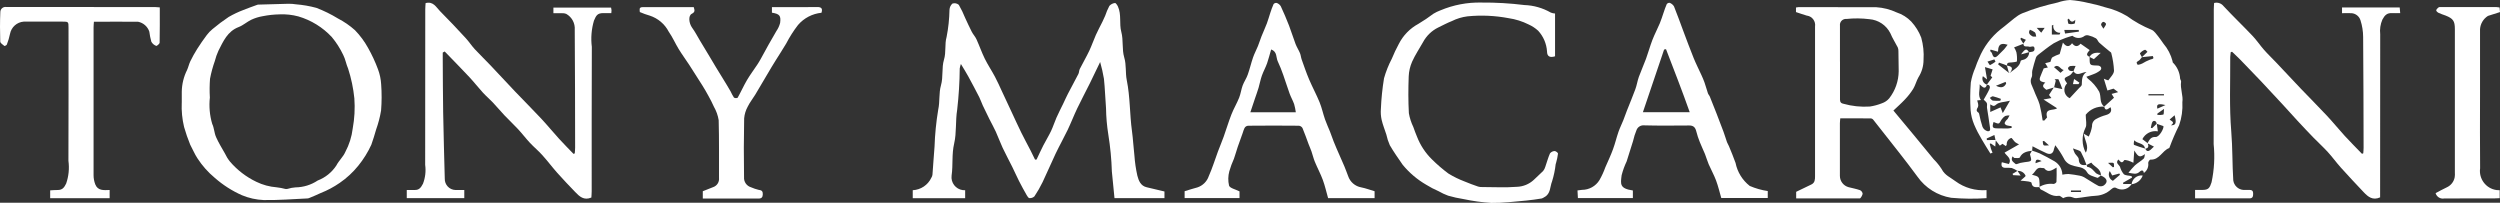
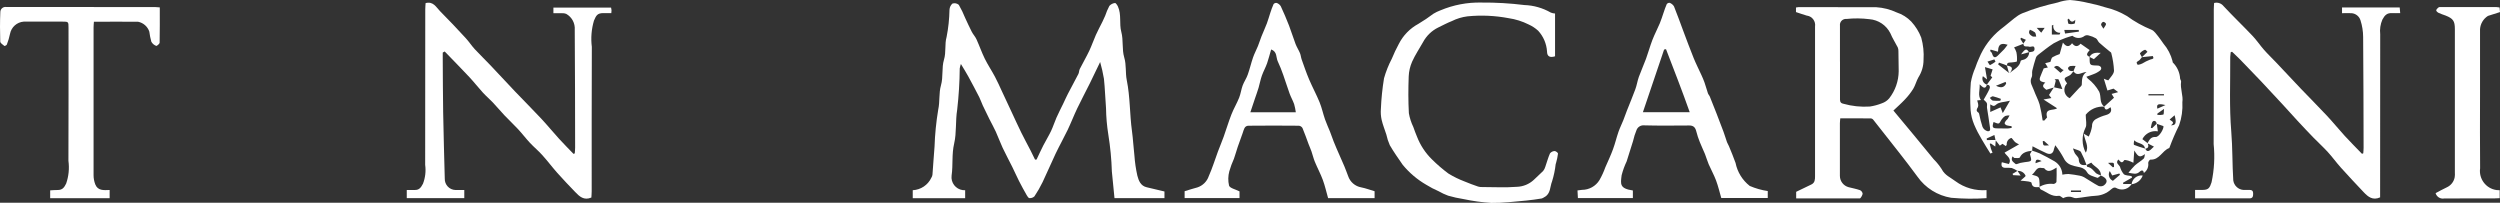
<svg xmlns="http://www.w3.org/2000/svg" version="1.0" id="Layer_1" x="0px" y="0px" viewBox="0 0 195.573 15.862" style="enable-background:new 0 0 195.573 15.862;" xml:space="preserve">
  <rect x="0" y="0" width="195.573" height="15.862" fill="#333333" stroke="none" />
  <style type="text/css">
	.st0{fill:#FFFFFF;}
</style>
  <g id="tony-macaroni-logo" transform="translate(0 0)">
    <g>
      <g id="Group_1843" transform="translate(0 0)">
        <path id="Path_13096" class="st0" d="M156.127,10.951c-0.011,0.146-0.021,0.291-0.038,0.514l-0.347-0.243l-0.087,0.03     c0.03,0.124,0.054,0.25,0.092,0.372s0.085,0.212,0.129,0.318l-0.167,0.071c-0.225-0.367-0.462-0.727-0.673-1.1     c-0.227-0.374-0.428-0.764-0.6-1.167c-0.151-0.359-0.245-0.739-0.278-1.127c-0.045-0.722-0.039-1.446,0.017-2.167     c0.071-0.4,0.19-0.79,0.354-1.162c0.083-0.248,0.178-0.491,0.287-0.728c0.364-0.891,0.949-1.675,1.7-2.277     c0.371-0.274,0.713-0.587,1.078-0.868c0.18-0.149,0.379-0.274,0.592-0.37c0.464-0.188,0.937-0.356,1.415-0.5     c0.452-0.138,0.914-0.242,1.373-0.352c0.309-0.108,0.631-0.174,0.958-0.195c0.483,0.038,0.962,0.115,1.433,0.23     c0.455,0.089,0.904,0.205,1.345,0.347c0.589,0.138,1.153,0.365,1.673,0.674c0.598,0.438,1.248,0.8,1.935,1.079     c0.208,0.087,0.359,0.328,0.516,0.515s0.268,0.38,0.409,0.566c0.34,0.398,0.584,0.868,0.714,1.375     c0.008,0.036,0,0.087,0.026,0.107c0.337,0.335,0.539,0.783,0.566,1.258c0.013,0.081,0.087,0.163,0.076,0.236     c-0.083,0.549,0.18,1.1,0.1,1.6c0.035,0.616-0.052,1.232-0.255,1.814c-0.28,0.56-0.529,1.135-0.745,1.722     c-0.01,0.022-0.018,0.056-0.036,0.062c-0.546,0.2-0.756,0.941-1.46,0.9c-0.057,0-0.179,0.169-0.176,0.257     c0.046,0.306-0.086,0.612-0.34,0.789c-0.042-0.264-0.2-0.219-0.329-0.1c-0.264,0.256-0.528,0.134-0.877,0.083     c0.158-0.203,0.327-0.396,0.508-0.578c0.214-0.19,0.472-0.332,0.682-0.526c0.077-0.071,0.069-0.233,0.1-0.354     c-0.4,0.279-0.506,0.251-0.833-0.286l-0.069,0.962c-0.13-0.064-0.263-0.12-0.4-0.167c-0.107-0.029-0.3-0.072-0.323-0.031     c-0.193,0.329-0.319,0.064-0.452-0.058c-0.257,0.279,0.046,0.4,0.125,0.574c0.059,0.211,0.161,0.407,0.3,0.576     c0.145,0.118,0.4,0.1,0.605,0.148l0.037,0.119l-0.7,0.4c0,0.032,0.006,0.065,0.01,0.1h0.659c-0.226,0.382-0.7,0.536-1.107,0.359     c-0.2-0.118-0.3-0.109-0.5,0.061c-0.324,0.298-0.742,0.475-1.182,0.5c-0.518,0.022-1.031,0.142-1.549,0.188     c-0.156,0.014-0.32-0.1-0.483-0.113c-0.185-0.014-0.37,0.025-0.533,0.114c-0.113-0.065-0.237-0.2-0.336-0.184     c-0.567,0.095-0.951-0.3-1.407-0.492c-0.061-0.026-0.086-0.134-0.128-0.2c0.335-0.202,0.729-0.285,1.117-0.236     c0.077,0,0.224-0.1,0.228-0.164c0.023-0.35,0.011-0.7,0.011-1.119c-0.381,0.228-0.671,0.428-0.963,0.062     c-0.027-0.034-0.118-0.012-0.177-0.027c-0.46-0.114-0.509,0.341-0.79,0.522c0.573,0.155,0.574,0.155,0.6,0.75     c0,0.074-0.007,0.149-0.01,0.223c-0.265,0-0.571,0.074-0.623-0.34c-0.005-0.045-0.156-0.089-0.244-0.1     c-0.188-0.031-0.379-0.042-0.615-0.066c0.175-0.165,0.417-0.334,0.395-0.383c-0.102-0.242-0.345-0.394-0.607-0.38     c-0.013-0.001-0.025-0.003-0.037-0.007l0.01,0.009c-0.14-0.094-0.291-0.17-0.449-0.228c-0.172-0.019-0.346-0.023-0.519-0.013     c-0.231-0.015-0.337-0.133-0.256-0.438l0.551,0.139c0.256-0.439-0.187-0.633-0.337-0.891l1.133-0.646     c-0.108-0.048-0.212-0.107-0.309-0.176c-0.111-0.106-0.263-0.344-0.3-0.326c-0.227,0.068-0.375,0.286-0.355,0.522     c0,0.027-0.034,0.059-0.069,0.116l-0.263-0.18l-0.206,0.147l-0.337-0.429c-0.03-0.135-0.06-0.271-0.09-0.407l-0.6,0.272     c0,0.042,0.008,0.083,0.012,0.125L156.127,10.951z M157.161,5.707l0.092-0.029c0.319-0.262,0.731-0.439,0.824-0.909     c0.007-0.036,0.095-0.069,0.15-0.081c0.301-0.043,0.52-0.306,0.509-0.609l-0.009,0.01c0.179-0.044,0.448,0,0.433-0.282     c-0.016-0.32-0.29-0.093-0.434-0.155s-0.426,0.087-0.443-0.238l0.2-0.3l-0.378-0.164l-0.052,0.1l0.24,0.374l-0.732,0.283     c0.077,0.118,0.137,0.245,0.18,0.379c0.047,0.234,0.061,0.474,0.041,0.712c-0.005,0.045-0.274,0.072-0.423,0.088     c-0.168,0.018-0.371-0.034-0.352,0.245c-0.082-0.032-0.162-0.066-0.245-0.1c-0.128-0.045-0.257-0.087-0.385-0.131l-0.062,0.142     l0.844,0.66 M167.816,11.623c0.15,0.29,0.276,0.269,0.685-0.154l-0.507-0.26c0.144-0.251,0.245-0.515,0.638-0.494     c0.288,0.016,0.665-0.677,0.611-0.85l-0.531-0.183c-0.011-0.214-0.2-0.279-0.3-0.18s-0.109,0.326-0.156,0.5l0.106,0.022     l0.361-0.35c0.025,0.182,0.051,0.365,0.084,0.6c-0.494-0.084-0.985,0.164-1.211,0.611c0.134,0.1,0.272,0.209,0.411,0.314     c0.082,0.212,0.106,0.4-0.2,0.432c-0.074-0.475-0.6-0.371-0.849-0.658c-0.031,0.136-0.059,0.34-0.007,0.363     c0.282,0.11,0.57,0.206,0.863,0.286 M167.556,4.479l0.438-0.423c-0.035-0.031-0.142-0.179-0.194-0.162     c-0.151,0.052-0.284,0.144-0.386,0.267c-0.031,0.04,0.095,0.2,0.149,0.309c-0.055,0.08-0.117,0.157-0.183,0.228     c-0.07,0.066-0.181,0.1-0.227,0.174c-0.024,0.039,0.061,0.2,0.087,0.2c0.118-0.013,0.233-0.047,0.34-0.1     c0.197-0.12,0.404-0.224,0.619-0.308c0.277-0.073,0.3-0.074,0.215-0.28l-0.858,0.09 M163.231,12.894     c0.02,0.055,0.035,0.155,0.062,0.159c0.323,0.045,0.476,0.3,0.679,0.5c0.117,0.078,0.248,0.133,0.385,0.164     c-0.1,0.068-0.223,0.215-0.286,0.191c-0.278-0.1-0.662-0.188-0.78-0.4c-0.272-0.5-0.773-0.412-1.161-0.567     c-0.299-0.072-0.548-0.276-0.678-0.554c-0.194-0.36-0.418-0.704-0.67-1.027c-0.04,0.094-0.074,0.191-0.1,0.29     c-0.052,0.338-0.259,0.477-0.579,0.339c-0.361-0.155-0.706-0.347-1.1-0.546c-0.01,0.117-0.021,0.232-0.032,0.347     c-0.389,0.051-0.762,0.112-0.965,0.528c-0.032,0.067-0.269,0.045-0.411,0.041c-0.047,0-0.092-0.077-0.148-0.127     c-0.2,0.333,0.085,0.455,0.233,0.6c0.05,0.047,0.242-0.059,0.371-0.087s0.233-0.037,0.348-0.06c0.165-0.033,0.4-0.02,0.472-0.122     s-0.035-0.315-0.067-0.506l0.157-0.273c0.204,0.059,0.405,0.131,0.6,0.214c0.394,0.194,0.784,0.4,1.161,0.62     c0.371,0.22,0.604,0.615,0.615,1.046c0.157-0.033,0.317-0.05,0.477-0.053c0.294,0.028,0.587,0.078,0.878,0.132     c0.119,0.02,0.234,0.06,0.34,0.119c0.38,0.224,0.743,0.477,1.132,0.683c0.139,0.053,0.294,0.038,0.421-0.04     c0.357-0.271,0.258-0.569-0.233-0.772c0.011-0.558-0.527-0.676-0.752-1.012l-0.373,0.188c-0.12-0.351-0.266-0.691-0.439-1.019     c-0.082-0.134-0.339-0.162-0.62-0.283c0.036,0.13,0.083,0.257,0.14,0.379c0.1,0.161,0.3,0.306,0.31,0.463     c0.017,0.454,0.261,0.508,0.618,0.449 M155.421,6.633l0.434-0.582l-0.134-0.124l0.16-0.5l-0.6-0.178     c0.049,0.29,0.1,0.591,0.166,0.968l-0.327-0.259c-0.106,0.249,0.011,0.537,0.26,0.642c0.019,0.008,0.038,0.015,0.058,0.021     c-0.125,0.41-0.323,0.215-0.572-0.021c0.03,0.465-0.162,0.854,0.1,1.226l-0.291,0.03c0.029,0.082,0.052,0.166,0.068,0.252     c0.024,0.087,0.021,0.179-0.008,0.265c-0.1,0.164-0.179,0.3,0.035,0.434c0.034,0.034,0.056,0.078,0.062,0.125     c0.065,0.336,0.151,0.667,0.258,0.992c0.073,0.17,0.221,0.296,0.4,0.343c0.283,0.026,0.185-0.249,0.169-0.39     c-0.056-0.481-0.149-0.958-0.218-1.438c-0.018-0.121,0.031-0.261-0.012-0.367s-0.162-0.184-0.248-0.274     c0.154-0.278,0.328-0.547,0.453-0.837c0.06-0.138,0.053-0.331-0.2-0.33 M162.203,5.57l0.169-0.41     c-0.139-0.011-0.279-0.009-0.417,0.008c-0.072,0.015-0.175,0.109-0.177,0.171c0.016,0.087,0.073,0.161,0.153,0.2     c0.093,0.024,0.19,0.03,0.286,0.02c-0.112,0.122-0.2,0.293-0.34,0.355c-0.437,0.2-0.454,0.216-0.171,0.611     c-0.28,0.275-0.285,0.725-0.01,1.005c0.062,0.063,0.135,0.114,0.216,0.151c0.243-0.262,0.489-0.524,0.732-0.789     c0.078-0.084,0.207-0.172,0.213-0.264c0.021-0.361-0.018-0.731,0.37-0.994c-0.375,0-0.73,0.393-1.023-0.064 M164.604,8.347     l0.772-0.7l-0.185-0.3l0.511-0.139l-0.362-0.274l-0.477,0.145l-0.283-0.925c0.112,0.056,0.229,0.101,0.35,0.133     c0.168-0.243,0.44-0.494,0.448-0.751c-0.023-0.47-0.095-0.936-0.217-1.391c-0.009-0.048-0.083-0.086-0.129-0.125     c-0.272-0.228-0.551-0.447-0.813-0.686c-0.1-0.093-0.144-0.265-0.255-0.335c-0.175-0.102-0.365-0.177-0.562-0.223     c-0.104-0.035-0.217-0.026-0.315,0.024c-0.281,0.228-0.683,0.228-0.964,0c-0.2,0.062-0.368,0.1-0.521,0.163     c-0.325,0.113-0.639,0.255-0.939,0.423c-0.432,0.275-0.83,0.6-1.238,0.917c-0.07,0.052-0.124,0.123-0.155,0.205     c-0.105,0.335-0.206,0.672-0.286,1.014c-0.039,0.167,0.024,0.372-0.048,0.515c-0.2,0.4,0.059,0.7,0.174,1.026     c0.131,0.375,0.337,0.727,0.446,1.107c0.101,0.413,0.18,0.83,0.238,1.251l0.129,0.01l0.219-0.244     c-0.217-0.779,0.531-0.5,0.779-0.721l-1.059-0.683l0.618-0.112l-0.187-0.243c0.137-0.215,0.261-0.409,0.385-0.6l0.658,0.143     c-0.087-0.258-0.187-0.511-0.3-0.759c-0.021-0.042-0.2-0.006-0.305-0.006l0.092,0.1l-0.132,0.531l-0.61,0.188     c-0.14-0.138-0.447-0.257-0.078-0.566c-0.266-0.063-0.529-0.091-0.407-0.421c0.082-0.222,0.18-0.439,0.283-0.689l0.324-0.069     l-0.208-0.338l0.406-0.1c0.058-0.138,0.075-0.309,0.166-0.366c0.178-0.1,0.366-0.182,0.56-0.246l0.253-0.9     c0.268,0.36,0.494,0.361,0.715,0.051c0.218,0.285,0.439,0.3,0.665,0.038l0.714,0.5c-0.2,0.231-0.337,0.409,0,0.528l-0.008-0.01     c0.02,0.207-0.032,0.485,0.082,0.6s0.393,0.07,0.6,0.095c0.013,0.001,0.025,0.003,0.037,0.006     c0.218,0.069,0.245,0.243,0.113,0.37c-0.159,0.127-0.337,0.227-0.529,0.295c-0.17,0.076-0.351,0.127-0.555,0.2     c0.069,0.087,0.087,0.118,0.112,0.142c0.365,0.28,0.669,0.631,0.894,1.032c0.175,0.385-0.008,0.881,0.4,1.168     c-0.56-0.045-1.106,0.191-1.455,0.631c0,0.432,0.107,0.794-0.022,1.025c-0.305,0.613-0.297,1.335,0.023,1.941     c0.29-0.486-0.081-0.935-0.151-1.478l0.385,0.219c0.126-0.255,0.214-0.527,0.259-0.807c-0.016-0.236,0.11-0.458,0.32-0.567     c0.243-0.134,0.502-0.238,0.77-0.31c0.352-0.1,0.488-0.306,0.354-0.613c-0.316,0.253-0.422,0.242-0.493-0.052 M157.376,10.002     c-0.005-0.045-0.01-0.089-0.016-0.134c-0.119-0.009-0.237-0.028-0.353-0.056c-0.078-0.022-0.144-0.075-0.183-0.146     c-0.017-0.057,0.044-0.146,0.087-0.211s0.11-0.1,0.15-0.156c0.053-0.087,0.102-0.177,0.145-0.27     c-0.117-0.005-0.234,0.01-0.345,0.045c-0.108,0.072-0.2,0.164-0.273,0.271c-0.084,0.1-0.135,0.288-0.234,0.315     s-0.263-0.072-0.4-0.117c-0.134,0.42-0.082,0.5,0.323,0.5c0.261,0,0.521,0.013,0.782,0.009c0.105-0.009,0.21-0.025,0.313-0.05      M156.502,8.4l0.174,0.448l0.561-0.967c-0.435,0.108-0.859,0.1-1.078,0.3c-0.219,0.2-0.292,0.062-0.463-0.016V8.76L156.502,8.4      M157.051,3.499c-0.7-0.224-0.729,0.2-0.75,0.546l-0.576-0.166l-0.041,0.109c0.052,0.065,0.133,0.122,0.153,0.2     c0.109,0.392,0.284,0.345,0.513,0.1c0.136-0.147,0.29-0.278,0.425-0.424c0.092-0.1,0.166-0.215,0.275-0.357 M165.237,13.73     l-0.191-0.352c-0.151,0.256-0.066,0.587,0.191,0.738c0.018,0.011,0.037,0.02,0.056,0.029l0.55-0.473l-0.044-0.1l-0.562,0.153      M161.549,2.625l1.082-0.152c0-0.043-0.009-0.086-0.013-0.129h-1.13c0.025,0.112,0.047,0.213,0.062,0.281 M160.638,1.944     l-0.123,0.048V2.7h0.6l0.066-0.138c-0.279,0.027-0.528-0.177-0.555-0.456c-0.006-0.057-0.001-0.114,0.012-0.17 M169.285,7.464     c0-0.032,0-0.064,0-0.1h-1.214v0.1H169.285z M156.485,7.882l0.044-0.148c-0.204-0.079-0.412-0.146-0.623-0.2     c-0.07-0.015-0.163,0.079-0.246,0.123c0.08,0.074,0.151,0.2,0.241,0.214C156.095,7.891,156.29,7.894,156.485,7.882      M158.798,2.326c-0.169,0.267,0.008,0.4,0.185,0.512c0.079,0.047,0.206,0.017,0.31,0.021c-0.032-0.11-0.033-0.251-0.1-0.323     c-0.119-0.089-0.251-0.16-0.391-0.211 M161.444,5.475c-0.267-0.04-0.389-0.514-0.765-0.226l0.513,0.449L161.444,5.475      M170.118,9.016l-0.392,0.338c0.148,0.131,0.457,0.207,0.108,0.446c0.383,0.015,0.446-0.174,0.285-0.784 M156.939,6.529     l-0.042-0.126l-0.754,0.305c0.333,0.168,0.623,0.192,0.8-0.179 M161.843,1.455l-0.1,0.076c0.028,0.117,0.03,0.317,0.089,0.335     c0.152,0.038,0.311,0.031,0.459-0.02c0.046-0.014,0.04-0.194,0.057-0.3c-0.235,0.254-0.378,0.145-0.511-0.094 M156.107,4.825     l-0.09-0.178l-0.539,0.171c0.068,0.1,0.176,0.285,0.2,0.276c0.151-0.077,0.295-0.167,0.431-0.269 M164.552,2.241     c0.109-0.182,0.2-0.273,0.2-0.366c0-0.059-0.136-0.169-0.209-0.166s-0.169,0.122-0.176,0.2s0.082,0.162,0.181,0.335      M162.015,14.9c0,0.04-0.007,0.081-0.011,0.121h0.793V14.9H162.015z M168.771,8.884c0,0.034,0,0.067-0.006,0.1     c0.154,0.024,0.312,0.018,0.464-0.018c0.062-0.027,0.037-0.247,0.059-0.448L168.771,8.884 M169.401,8.219     c-0.588-0.141-0.709-0.063-0.633,0.283L169.401,8.219 M159.715,12.6c-0.364-0.19-0.477-0.139-0.478,0.168L159.715,12.6      M159.901,11.023l-0.1,0.024c0.022,0.108,0.008,0.257,0.074,0.312s0.21,0.012,0.413,0.012l-0.388-0.347 M165.283,13.084     l0.094-0.02c-0.01-0.107,0.018-0.269-0.039-0.309c-0.077-0.054-0.22-0.013-0.428-0.013l0.374,0.343 M159.684,2.559l0.267-0.377     h-0.62L159.684,2.559" />
        <path id="Path_13097" class="st0" d="M86.071,4.835c-0.3,0.627-0.553,1.162-0.816,1.69c-0.325,0.655-0.672,1.3-0.987,1.961     c-0.265,0.555-0.485,1.132-0.751,1.687c-0.3,0.625-0.643,1.23-0.941,1.856c-0.35,0.732-0.661,1.483-1.012,2.214     c-0.188,0.387-0.402,0.761-0.642,1.118c-0.104,0.098-0.245,0.148-0.388,0.138c-0.074,0-0.163-0.137-0.215-0.23     c-0.209-0.367-0.414-0.737-0.605-1.114s-0.345-0.738-0.526-1.1c-0.248-0.5-0.517-0.995-0.755-1.5     c-0.192-0.409-0.343-0.838-0.53-1.249c-0.152-0.334-0.335-0.654-0.5-0.983c-0.178-0.356-0.354-0.713-0.522-1.074     c-0.1-0.211-0.166-0.436-0.272-0.642c-0.281-0.549-0.569-1.093-0.864-1.633c-0.162-0.3-0.344-0.582-0.575-0.97     c-0.039,0.113-0.069,0.229-0.091,0.347c-0.009,1.081-0.076,2.16-0.2,3.234c-0.145,0.886-0.037,1.792-0.236,2.641     s-0.079,1.678-0.2,2.506c-0.074,0.556,0.318,1.067,0.874,1.141c0.062,0.008,0.124,0.011,0.186,0.007v0.624h-4.1V14.88     c0.63-0.031,1.19-0.408,1.457-0.979c0.048-0.071,0.077-0.153,0.086-0.238c0.058-0.73,0.1-1.46,0.162-2.19     c0.032-0.969,0.128-1.935,0.288-2.892c0.14-0.642,0.041-1.3,0.214-1.9c0.192-0.673,0.045-1.375,0.236-2.008     c0.183-0.6,0.042-1.216,0.206-1.783c0.138-0.7,0.213-1.41,0.226-2.123c0.008-0.187,0.091-0.362,0.23-0.487     c0.173-0.057,0.363-0.019,0.5,0.1c0.191,0.331,0.358,0.676,0.5,1.031c0.168,0.358,0.329,0.72,0.511,1.072     c0.1,0.2,0.271,0.375,0.365,0.581c0.23,0.5,0.41,1.03,0.654,1.525s0.547,0.941,0.8,1.421c0.19,0.352,0.349,0.722,0.52,1.085     c0.267,0.57,0.533,1.141,0.8,1.713c0.244,0.521,0.481,1.047,0.735,1.563c0.236,0.477,0.491,0.944,0.735,1.417     c0.119,0.23,0.23,0.464,0.344,0.7l0.118-0.006c0.175-0.367,0.341-0.739,0.526-1.1c0.194-0.38,0.422-0.743,0.605-1.127     c0.162-0.34,0.272-0.7,0.425-1.048c0.169-0.38,0.361-0.75,0.542-1.125c0.119-0.246,0.228-0.5,0.354-0.741     c0.271-0.521,0.554-1.034,0.821-1.557c0.059-0.116,0.048-0.267,0.107-0.384c0.241-0.476,0.511-0.938,0.74-1.419     c0.193-0.405,0.335-0.834,0.519-1.245c0.156-0.348,0.34-0.684,0.51-1.027c0.076-0.155,0.15-0.312,0.217-0.471     c0.088-0.267,0.198-0.526,0.329-0.774c0.113-0.128,0.27-0.21,0.44-0.228c0.062-0.01,0.183,0.168,0.233,0.28     c0.286,0.631,0.089,1.336,0.258,1.965c0.181,0.675,0.042,1.374,0.231,2.008c0.179,0.6,0.082,1.2,0.2,1.785     c0.268,1.315,0.225,2.658,0.406,3.974c0.089,0.646,0.116,1.292,0.193,1.936c0.037,0.525,0.114,1.046,0.229,1.56     c0.1,0.377,0.251,0.8,0.737,0.908c0.444,0.1,0.886,0.21,1.383,0.328v0.521h-3.909c-0.067-0.675-0.142-1.375-0.205-2.076     c-0.03-0.972-0.123-1.94-0.278-2.9c-0.109-0.681-0.169-1.369-0.179-2.059c-0.062-0.766-0.081-1.536-0.163-2.3     c-0.075-0.447-0.175-0.889-0.3-1.325" />
        <path id="Path_13098" class="st0" d="M34.635,4.118c0,0.132,0,0.264,0,0.4c0.01,1.421,0.009,2.842,0.033,4.263     c0.03,1.73,0.081,3.459,0.126,5.189c-0.017,0.477,0.356,0.877,0.833,0.894c0.022,0.001,0.045,0.001,0.067,0c0.2,0,0.4,0,0.627,0     v0.638h-4.5v-0.64c0.2,0,0.4-0.007,0.593,0c0.365,0.017,0.513-0.176,0.677-0.494c0.18-0.468,0.239-0.975,0.17-1.472     c0.01-4.051,0-8.1,0.007-12.154c0-0.17,0.018-0.341,0.027-0.5c0.61-0.158,0.827,0.328,1.125,0.626     c0.69,0.69,1.356,1.4,2.019,2.12c0.25,0.27,0.451,0.586,0.7,0.856c0.4,0.431,0.823,0.837,1.227,1.262     c0.643,0.677,1.274,1.366,1.919,2.042c0.68,0.713,1.378,1.407,2.051,2.127c0.48,0.513,0.923,1.06,1.4,1.581     c0.366,0.4,0.752,0.788,1.129,1.181l0.1-0.039c0.01-0.153,0.028-0.305,0.027-0.458c-0.006-3.066-0.005-6.133-0.03-9.2     c0.042-0.515-0.221-1.007-0.672-1.258c-0.103-0.039-0.213-0.056-0.323-0.049c-0.221-0.007-0.442,0-0.674,0V0.595h4.511     c0.015,0.066,0.027,0.133,0.035,0.2c-0.001,0.077-0.006,0.154-0.016,0.23c-0.221,0-0.429,0-0.638,0     c-0.453,0.007-0.549,0.184-0.722,0.594c-0.195,0.664-0.251,1.362-0.165,2.049c-0.017,3.764-0.009,7.529-0.011,11.293     c0,0.171-0.017,0.342-0.025,0.493c-0.581,0.247-0.928-0.082-1.261-0.429c-0.474-0.494-0.95-0.988-1.405-1.5     c-0.4-0.452-0.765-0.939-1.17-1.388c-0.3-0.336-0.656-0.628-0.966-0.959c-0.324-0.347-0.611-0.727-0.934-1.075     c-0.343-0.37-0.715-0.713-1.061-1.079c-0.313-0.33-0.6-0.681-0.914-1.011c-0.247-0.261-0.525-0.494-0.767-0.759     c-0.366-0.4-0.7-0.831-1.07-1.227c-0.632-0.675-1.283-1.333-1.926-2l-0.15,0.084" />
        <path id="Path_13099" class="st0" d="M171.719,15.518v-0.662c0.206,0,0.4,0,0.6,0c0.456,0,0.552-0.172,0.69-0.6     c0.209-0.982,0.264-1.99,0.163-2.988c0.025-3.5,0.01-7.006,0.011-10.509c0-0.171,0.016-0.342,0.025-0.525     c0.27-0.074,0.558,0.019,0.733,0.238c0.736,0.791,1.519,1.539,2.264,2.323c0.325,0.342,0.59,0.74,0.9,1.094     s0.638,0.661,0.953,0.995c0.645,0.681,1.283,1.37,1.931,2.048c0.68,0.712,1.377,1.406,2.049,2.125     c0.479,0.512,0.919,1.059,1.393,1.576c0.437,0.477,0.9,0.936,1.346,1.4l0.1-0.042c0.009-0.141,0.025-0.281,0.025-0.421     c-0.008-2.892-0.009-5.784-0.035-8.676c-0.002-0.444-0.072-0.885-0.208-1.307c-0.098-0.315-0.381-0.537-0.71-0.556     c-0.236-0.011-0.471,0-0.734,0V0.583h4.511c0.012,0.134,0.023,0.253,0.04,0.444c-0.232,0-0.439,0.009-0.645,0     c-0.387-0.021-0.568,0.166-0.75,0.509c-0.155,0.358-0.213,0.751-0.169,1.139c-0.005,4.085-0.007,8.173-0.007,12.264v0.5     c-0.581,0.262-0.945-0.046-1.277-0.395c-0.607-0.638-1.207-1.284-1.8-1.939c-0.35-0.391-0.658-0.82-1.011-1.207     s-0.757-0.751-1.129-1.134c-0.423-0.435-0.839-0.877-1.251-1.322s-0.787-0.871-1.185-1.3c-0.559-0.607-1.122-1.21-1.687-1.811     c-0.523-0.553-1.05-1.102-1.583-1.645c-0.214-0.219-0.441-0.427-0.661-0.639l-0.106,0.039c-0.018,0.123-0.03,0.247-0.035,0.372     c0.012,1.945-0.081,3.9,0.08,5.83c0.106,1.278,0.076,2.55,0.157,3.823c0.055,0.408,0.389,0.72,0.8,0.748     c0.162,0,0.325,0.007,0.487,0c0.218,0,0.271,0.118,0.268,0.308s-0.033,0.35-0.278,0.35h-4.277" />
        <path id="Path_13100" class="st0" d="M148.116,8.644c0.547,0.656,1.057,1.266,1.563,1.878c0.532,0.643,1.06,1.29,1.591,1.934     c0.238,0.236,0.449,0.498,0.63,0.78c0.238,0.476,0.7,0.654,1.079,0.944c0.7,0.514,1.561,0.76,2.426,0.692v0.63     c-0.923,0.063-1.849,0.053-2.77-0.03c-1.066-0.175-2.016-0.772-2.636-1.656c-0.482-0.661-0.986-1.306-1.489-1.952     c-0.645-0.829-1.295-1.655-1.95-2.477c-0.043-0.064-0.109-0.109-0.184-0.126c-0.8-0.009-1.593-0.006-2.413-0.006     c-0.012,0.149-0.029,0.27-0.03,0.391c0,1.371,0,2.742,0,4.113c0.002,0.416,0.283,0.779,0.686,0.885     c0.3,0.076,0.6,0.132,0.894,0.234c0.108,0.054,0.183,0.158,0.2,0.278c-0.03,0.13-0.093,0.249-0.183,0.347     c-0.018,0.027-0.094,0.018-0.144,0.018h-4.873v-0.517l1.191-0.574c0.28-0.136,0.285-0.393,0.285-0.651c0-2.156,0-4.312,0-6.469     c0-1.745,0-3.49,0-5.235c0.064-0.406-0.212-0.787-0.618-0.852c-0.011-0.002-0.022-0.003-0.033-0.004     c-0.273-0.08-0.54-0.176-0.84-0.275V0.586c0.066-0.014,0.133-0.024,0.2-0.029c2.025,0,4.049,0.002,6.074,0.007     c0.554,0.034,1.097,0.172,1.6,0.407c0.433,0.142,0.826,0.387,1.143,0.714c0.337,0.367,0.603,0.795,0.782,1.26     c0.158,0.565,0.219,1.153,0.18,1.739c0.001,0.481-0.136,0.951-0.395,1.356c-0.165,0.288-0.242,0.628-0.413,0.911     c-0.186,0.297-0.403,0.575-0.646,0.828c-0.285,0.306-0.6,0.581-0.9,0.866 M143.941,4.814L143.941,4.814c0,0.947,0,1.893,0,2.84     c0,0.193-0.029,0.405,0.256,0.46c0.676,0.192,1.38,0.266,2.081,0.22c0.321-0.048,0.636-0.133,0.938-0.253     c0.224-0.075,0.423-0.209,0.576-0.389c0.472-0.605,0.732-1.348,0.741-2.115c-0.009-0.523-0.011-1.046-0.021-1.569     c0.005-0.099-0.012-0.198-0.048-0.29c-0.188-0.373-0.422-0.727-0.58-1.111c-0.316-0.633-0.941-1.053-1.647-1.107     c-0.595-0.074-1.196-0.08-1.792-0.017c-0.257-0.024-0.485,0.165-0.509,0.423c-0.003,0.035-0.003,0.071,0.002,0.106     c0.005,0.934,0,1.868,0,2.8" />
-         <path id="Path_13101" class="st0" d="M14.22,8.033c0-0.287,0-0.573,0-0.86c0.009-0.591,0.151-1.172,0.416-1.7     c0.1-0.218,0.149-0.467,0.255-0.684c0.161-0.33,0.34-0.652,0.536-0.963c0.233-0.367,0.482-0.725,0.742-1.074     c0.131-0.177,0.283-0.336,0.454-0.475c0.404-0.34,0.827-0.657,1.266-0.95c0.366-0.212,0.75-0.394,1.146-0.544     c0.351-0.147,0.714-0.266,1.072-0.4c0.022-0.011,0.046-0.018,0.07-0.022c0.795-0.021,1.588-0.051,2.382-0.066     c0.201-0.003,0.402,0.011,0.6,0.043c0.536,0.043,1.066,0.135,1.585,0.275c0.588,0.224,1.155,0.502,1.692,0.831     c0.482,0.249,0.93,0.557,1.334,0.918c0.4,0.412,0.743,0.876,1.021,1.379c0.305,0.539,0.567,1.102,0.781,1.683     c0.14,0.374,0.223,0.768,0.246,1.167c0.051,0.684,0.049,1.371-0.006,2.054c-0.084,0.506-0.214,1.003-0.387,1.486     c-0.115,0.4-0.236,0.8-0.376,1.191c-0.269,0.586-0.61,1.135-1.016,1.636c-0.418,0.519-0.91,0.974-1.46,1.351     c-0.463,0.32-0.962,0.586-1.486,0.792c-0.291,0.144-0.6,0.262-0.9,0.39c-0.045,0.019-0.094,0.03-0.143,0.032     c-1.141,0.05-2.283,0.146-3.423,0.126c-0.582-0.025-1.156-0.153-1.694-0.377c-0.774-0.343-1.491-0.803-2.127-1.362     c-0.524-0.436-0.979-0.948-1.35-1.52c-0.225-0.333-0.374-0.717-0.569-1.071c-0.186-0.453-0.346-0.915-0.48-1.386     c-0.149-0.62-0.211-1.257-0.183-1.894 M16.418,7.621c-0.077,0.697-0.015,1.402,0.184,2.075c0.154,0.315,0.155,0.7,0.3,1.027     c0.192,0.439,0.449,0.849,0.685,1.268c0.109,0.234,0.245,0.454,0.407,0.655c0.569,0.662,1.269,1.199,2.057,1.576     c0.499,0.244,1.041,0.39,1.595,0.432c0.229,0.026,0.455,0.069,0.678,0.128c0.06,0.008,0.12,0.005,0.179-0.008     c0.198-0.062,0.402-0.101,0.609-0.115c0.62-0.007,1.225-0.194,1.741-0.537c0.599-0.23,1.111-0.643,1.462-1.18     c0.19-0.375,0.537-0.676,0.7-1.058c0.304-0.569,0.5-1.189,0.577-1.83c0.142-0.778,0.186-1.57,0.129-2.359     c-0.08-0.791-0.244-1.571-0.489-2.328c-0.154-0.344-0.209-0.736-0.382-1.068c-0.238-0.502-0.538-0.973-0.893-1.4     c-0.712-0.763-1.615-1.32-2.616-1.615c-0.479-0.129-0.976-0.183-1.472-0.16c-0.445,0.008-0.888,0.056-1.324,0.144     c-0.306,0.052-0.603,0.145-0.884,0.275c-0.343,0.163-0.637,0.439-0.988,0.572c-0.881,0.336-1.208,1.118-1.587,1.859     c-0.118,0.259-0.212,0.529-0.282,0.805c-0.16,0.449-0.285,0.91-0.374,1.379c-0.037,0.484-0.042,0.971-0.014,1.456" />
        <path id="Path_13102" class="st0" d="M107.533,14.955v0.544h-3.637c-0.133-0.467-0.241-0.958-0.413-1.425     s-0.424-0.937-0.621-1.412c-0.108-0.261-0.171-0.541-0.263-0.808c-0.069-0.2-0.157-0.388-0.231-0.583     c-0.158-0.419-0.3-0.845-0.477-1.257c-0.06-0.1-0.164-0.167-0.281-0.179c-1.312-0.011-2.625-0.016-3.937,0     c-0.332,0-0.368,0.323-0.455,0.562c-0.134,0.365-0.268,0.73-0.393,1.1c-0.1,0.3-0.186,0.616-0.293,0.919     c-0.145,0.319-0.266,0.647-0.363,0.983c-0.1,0.367-0.107,0.754-0.02,1.124c0.07,0.2,0.492,0.282,0.818,0.449v0.521h-4.295v-0.534     c0.35-0.107,0.676-0.215,1.007-0.3c0.416-0.139,0.743-0.465,0.883-0.881c0.279-0.621,0.477-1.278,0.714-1.917     c0.147-0.393,0.313-0.779,0.454-1.173c0.208-0.58,0.382-1.173,0.608-1.747c0.174-0.443,0.424-0.857,0.6-1.3     c0.123-0.306,0.16-0.646,0.275-0.956c0.109-0.293,0.3-0.559,0.4-0.854c0.157-0.437,0.259-0.894,0.411-1.334     c0.106-0.306,0.262-0.594,0.384-0.894c0.1-0.252,0.18-0.513,0.28-0.765c0.135-0.339,0.29-0.669,0.42-1.01     c0.1-0.265,0.172-0.541,0.263-0.81c0.074-0.238,0.161-0.472,0.262-0.7c0.061-0.07,0.154-0.103,0.245-0.087     c0.13,0.047,0.24,0.135,0.314,0.252c0.233,0.499,0.449,1.005,0.648,1.519c0.184,0.474,0.328,0.964,0.51,1.439     c0.095,0.248,0.245,0.474,0.347,0.72c0.065,0.156,0.074,0.335,0.132,0.495c0.188,0.525,0.367,1.054,0.585,1.566     c0.256,0.6,0.57,1.177,0.817,1.782c0.176,0.431,0.271,0.895,0.424,1.336c0.111,0.322,0.26,0.63,0.385,0.947     c0.1,0.262,0.194,0.529,0.295,0.793c0.067,0.174,0.141,0.347,0.215,0.518c0.206,0.472,0.417,0.94,0.618,1.413     c0.106,0.249,0.194,0.506,0.293,0.759c0.153,0.464,0.55,0.806,1.032,0.889c0.338,0.067,0.664,0.191,1.037,0.3 M99.441,3.867     c-0.109,0.379-0.2,0.739-0.319,1.087c-0.114,0.322-0.283,0.624-0.4,0.946s-0.171,0.648-0.266,0.968     c-0.085,0.284-0.188,0.562-0.283,0.844c-0.115,0.342-0.229,0.684-0.358,1.069h3.556c-0.029-0.214-0.073-0.426-0.131-0.634     c-0.1-0.283-0.253-0.546-0.356-0.829c-0.175-0.479-0.322-0.969-0.494-1.449c-0.125-0.363-0.268-0.718-0.43-1.066     c-0.15-0.31-0.029-0.762-0.523-0.936" />
        <path id="Path_13103" class="st0" d="M138.29,14.95v0.541h-3.636c-0.129-0.444-0.239-0.922-0.409-1.377     c-0.161-0.433-0.392-0.84-0.576-1.265c-0.112-0.259-0.185-0.536-0.291-0.8c-0.126-0.312-0.28-0.613-0.4-0.926     c-0.112-0.273-0.204-0.554-0.277-0.84c-0.072-0.3-0.213-0.468-0.546-0.466c-1.187,0.007-2.375,0.022-3.562-0.011     c-0.243-0.015-0.469,0.126-0.562,0.351c-0.119,0.285-0.213,0.579-0.28,0.88c-0.166,0.531-0.326,1.062-0.5,1.589     c-0.166,0.348-0.298,0.711-0.393,1.085c-0.085,0.69-0.169,1.035,0.88,1.19v0.595h-4.3c-0.01-0.193-0.021-0.383-0.033-0.6     c0.118-0.021,0.237-0.036,0.356-0.044c0.554-0.001,1.068-0.287,1.359-0.758c0.185-0.321,0.34-0.659,0.464-1.008     c0.206-0.469,0.426-0.933,0.6-1.413c0.166-0.446,0.273-0.913,0.429-1.363c0.107-0.309,0.256-0.6,0.378-0.907     c0.1-0.251,0.186-0.509,0.285-0.761c0.219-0.557,0.453-1.108,0.658-1.67c0.114-0.311,0.16-0.647,0.272-0.958     c0.171-0.477,0.385-0.938,0.559-1.413s0.314-0.992,0.5-1.476c0.172-0.445,0.4-0.869,0.583-1.309c0.11-0.261,0.19-0.534,0.284-0.8     c0.082-0.233,0.153-0.471,0.257-0.695c0.055-0.072,0.143-0.11,0.233-0.1c0.138,0.054,0.255,0.152,0.333,0.278     c0.258,0.633,0.483,1.278,0.724,1.917c0.267,0.707,0.527,1.418,0.811,2.118c0.183,0.453,0.408,0.89,0.61,1.336     c0.087,0.191,0.173,0.384,0.242,0.582c0.1,0.28,0.173,0.568,0.269,0.849c0.029,0.084,0.1,0.152,0.139,0.236     c0.179,0.438,0.353,0.878,0.524,1.319c0.188,0.483,0.376,0.967,0.555,1.453c0.1,0.267,0.176,0.541,0.271,0.809     c0.038,0.107,0.108,0.2,0.151,0.309c0.177,0.438,0.366,0.873,0.52,1.319c0.143,0.713,0.537,1.352,1.11,1.8     c0.451,0.194,0.926,0.329,1.412,0.4 M130.33,3.846l-0.149,0.03l-1.658,4.9h3.662C131.585,7.076,130.951,5.465,130.33,3.846" />
        <path id="Path_13104" class="st0" d="M121.65,1.058c0,1.133,0,2.239,0,3.346c-0.39,0.124-0.625,0.024-0.627-0.377     c-0.039-0.603-0.282-1.174-0.69-1.619c-0.218-0.201-0.467-0.365-0.737-0.488c-0.499-0.251-1.035-0.42-1.588-0.5     c-1.059-0.2-2.141-0.248-3.214-0.141c-0.423,0.054-0.834,0.179-1.215,0.37c-0.365,0.141-0.711,0.331-1.064,0.5     c-0.513,0.251-0.933,0.658-1.2,1.163c-0.281,0.5-0.61,0.985-0.844,1.509c-0.162,0.367-0.253,0.761-0.269,1.161     c-0.035,0.958-0.039,1.92,0.013,2.877c0.066,0.374,0.184,0.737,0.349,1.079c0.09,0.255,0.183,0.51,0.289,0.759     c0.259,0.67,0.66,1.276,1.174,1.778c0.4,0.396,0.828,0.764,1.279,1.1c0.4,0.246,0.823,0.453,1.263,0.619     c0.346,0.151,0.7,0.273,1.061,0.4c0.097,0.029,0.199,0.042,0.3,0.038c0.912,0,1.829,0.054,2.735-0.018     c0.488-0.015,0.954-0.206,1.314-0.536c0.239-0.241,0.5-0.458,0.737-0.7c0.08-0.099,0.14-0.213,0.174-0.336     c0.123-0.347,0.215-0.707,0.364-1.042c0.089-0.113,0.223-0.18,0.367-0.184c0.088,0,0.265,0.137,0.26,0.2     c-0.031,0.244-0.081,0.485-0.149,0.722c-0.008,0.036-0.026,0.069-0.033,0.105c-0.05,0.456-0.144,0.905-0.281,1.343     c-0.173,0.421-0.1,0.983-0.611,1.239c-0.059,0.043-0.125,0.076-0.194,0.1c-0.4,0.061-0.806,0.129-1.211,0.164     c-0.91,0.078-1.822,0.2-2.732,0.185c-0.733-0.046-1.462-0.147-2.181-0.3c-0.405-0.063-0.806-0.152-1.2-0.266     c-0.261-0.096-0.513-0.213-0.754-0.352c-0.334-0.145-0.658-0.314-0.967-0.506c-0.701-0.406-1.323-0.934-1.837-1.56     c-0.346-0.5-0.7-1-1.008-1.532c-0.12-0.27-0.211-0.551-0.273-0.84c-0.123-0.382-0.277-0.758-0.367-1.148     c-0.062-0.28-0.081-0.568-0.057-0.854c0.033-0.802,0.115-1.6,0.245-2.392c0.15-0.53,0.354-1.043,0.61-1.531     c0.162-0.397,0.345-0.784,0.55-1.161c0.338-0.665,0.87-1.21,1.526-1.565c0.408-0.243,0.802-0.508,1.181-0.794     c0.171-0.104,0.351-0.191,0.538-0.261c1.017-0.429,2.114-0.638,3.218-0.612c1.121-0.008,2.242,0.056,3.355,0.194     c0.726,0.025,1.435,0.227,2.065,0.588c0.105,0.044,0.218,0.07,0.332,0.075" />
        <path id="Path_13105" class="st0" d="M12.5,0.581c0,0.941,0.008,1.848-0.012,2.755c0,0.092-0.22,0.273-0.268,0.253     c-0.161-0.059-0.296-0.174-0.38-0.323c-0.073-0.26-0.126-0.524-0.159-0.792c-0.133-0.398-0.469-0.693-0.881-0.773     c-1.136-0.012-2.273,0-3.454,0c-0.01,0.156-0.026,0.3-0.026,0.444c0,3.851,0,7.703,0,11.555     c-0.001,0.249,0.045,0.495,0.134,0.727c0.2,0.5,0.659,0.455,1.123,0.436v0.644H3.925v-0.616c0.2-0.01,0.391-0.03,0.586-0.027     c0.363,0,0.509-0.184,0.666-0.508c0.197-0.57,0.258-1.178,0.176-1.775C5.368,9.116,5.36,5.65,5.36,2.181     c0-0.487,0-0.489-0.5-0.49c-1,0-2,0-3,0C1.324,1.729,0.882,2.124,0.783,2.652c-0.059,0.283-0.141,0.561-0.246,0.83     c-0.02,0.057-0.171,0.131-0.193,0.112C0.22,3.494,0.023,3.371,0.019,3.25c-0.026-0.772-0.027-1.546,0.008-2.319     C0.033,0.71,0.218,0.536,0.438,0.543c0.014,0,0.027,0.001,0.041,0.003c3.887,0.01,7.775,0.012,11.662,0.007     c0.1,0,0.2,0.014,0.361,0.025" />
-         <path id="Path_13106" class="st0" d="M54.979,15.524v-0.565c0.278-0.111,0.536-0.218,0.8-0.316     c0.307-0.099,0.503-0.401,0.469-0.722c-0.008-1.508,0.016-3.017-0.027-4.525c-0.061-0.368-0.187-0.722-0.372-1.045     c-0.129-0.3-0.288-0.591-0.445-0.879c-0.144-0.267-0.296-0.527-0.455-0.781c-0.333-0.533-0.673-1.067-1.02-1.6     c-0.275-0.422-0.576-0.829-0.839-1.258s-0.477-0.929-0.775-1.351c-0.31-0.6-0.845-1.052-1.487-1.26     c-0.264-0.076-0.524-0.169-0.776-0.279c0-0.151-0.106-0.384,0.231-0.385c1.323,0,2.647,0,3.988,0     c0.059,0.227,0.137,0.375-0.154,0.521s-0.226,0.743,0.027,1.09c0.231,0.316,0.411,0.67,0.613,1.007     c0.248,0.411,0.5,0.821,0.743,1.232c0.173,0.288,0.342,0.578,0.516,0.866s0.367,0.6,0.549,0.894c0.2,0.326,0.4,0.651,0.588,0.981     c0.076,0.168,0.164,0.33,0.264,0.485c0.088,0.051,0.195,0.056,0.288,0.015c0.256-0.455,0.468-0.935,0.732-1.385     c0.243-0.413,0.537-0.8,0.8-1.2c0.1-0.145,0.187-0.3,0.271-0.447c0.206-0.369,0.4-0.743,0.61-1.111s0.421-0.717,0.621-1.08     c0.133-0.193,0.232-0.407,0.29-0.634c0.076-0.573-0.047-0.7-0.641-0.8V0.557h0.787c0.913,0,1.825,0.01,2.737-0.006     c0.342-0.006,0.46,0.108,0.351,0.448c-0.713,0.071-1.371,0.414-1.837,0.958c-0.349,0.452-0.656,0.935-0.919,1.442     c-0.151,0.244-0.3,0.49-0.453,0.734c-0.228,0.366-0.465,0.727-0.687,1.1c-0.431,0.72-0.85,1.447-1.282,2.167     c-0.191,0.318-0.43,0.609-0.591,0.94c-0.156,0.283-0.252,0.596-0.28,0.918c-0.031,1.533-0.034,3.067-0.009,4.6     c-0.028,0.361,0.201,0.692,0.549,0.794c0.191,0.084,0.389,0.151,0.592,0.2c0.243,0.022,0.333,0.113,0.326,0.345     c-0.007,0.232-0.092,0.338-0.339,0.336c-0.9-0.008-1.8,0-2.7,0h-1.657" />
        <path id="Path_13107" class="st0" d="M195.548,14.889v0.614c-0.157,0.007-0.3,0.019-0.447,0.019c-1.3,0-2.6-0.005-3.9,0.006     c-0.297,0.052-0.585-0.129-0.666-0.419c0.286-0.15,0.578-0.317,0.882-0.457c0.32-0.147,0.549-0.441,0.612-0.788     c0.018-0.123,0.023-0.249,0.013-0.373c0-3.74,0-7.48,0-11.22c0-0.628-0.135-0.82-0.73-1.056c-0.175-0.069-0.359-0.117-0.528-0.2     c-0.084-0.04-0.2-0.134-0.2-0.2c0-0.082,0.105-0.172,0.183-0.236c0.04-0.033,0.12-0.024,0.182-0.024c1.45,0,2.9,0,4.35,0     c0.08,0.005,0.159,0.014,0.238,0.028c0.013,0.134,0.025,0.253,0.035,0.362c-0.328,0.106-0.634,0.21-0.943,0.3     c-0.359,0.226-0.589,0.61-0.619,1.034c0,1.758,0,3.516,0,5.273c0,1.87-0.016,3.74,0.007,5.61     c-0.118,0.824,0.454,1.587,1.278,1.705c0.084,0.012,0.169,0.017,0.254,0.015" />
        <path id="Path_13108" class="st0" d="M166.751,14.412c0.049-0.426,0.435-0.732,0.861-0.682c0.004,0,0.008,0.001,0.012,0.001     C167.488,14.107,167.149,14.371,166.751,14.412" />
        <path id="Path_13109" class="st0" d="M157.82,13.356l0.252,0.378l-0.583-0.032l-0.052-0.1l0.394-0.241l-0.01-0.009" />
        <path id="Path_13110" class="st0" d="M157.16,5.712l-0.163-0.584c0.432,0.073,0.492,0.2,0.257,0.555L157.16,5.712" />
        <path id="Path_13111" class="st0" d="M163.457,4.46c0.19-0.344,0.518-0.355,0.879-0.322L163.8,4.627l-0.352-0.176l0.009,0.01" />
-         <path id="Path_13112" class="st0" d="M162.254,6.182l0.418,0.286l-0.073,0.113h-0.434L162.254,6.182" />
        <path id="Path_13113" class="st0" d="M158.736,4.08l-0.631,0.172c0.332-0.459,0.44-0.475,0.622-0.162L158.736,4.08" />
      </g>
    </g>
  </g>
</svg>